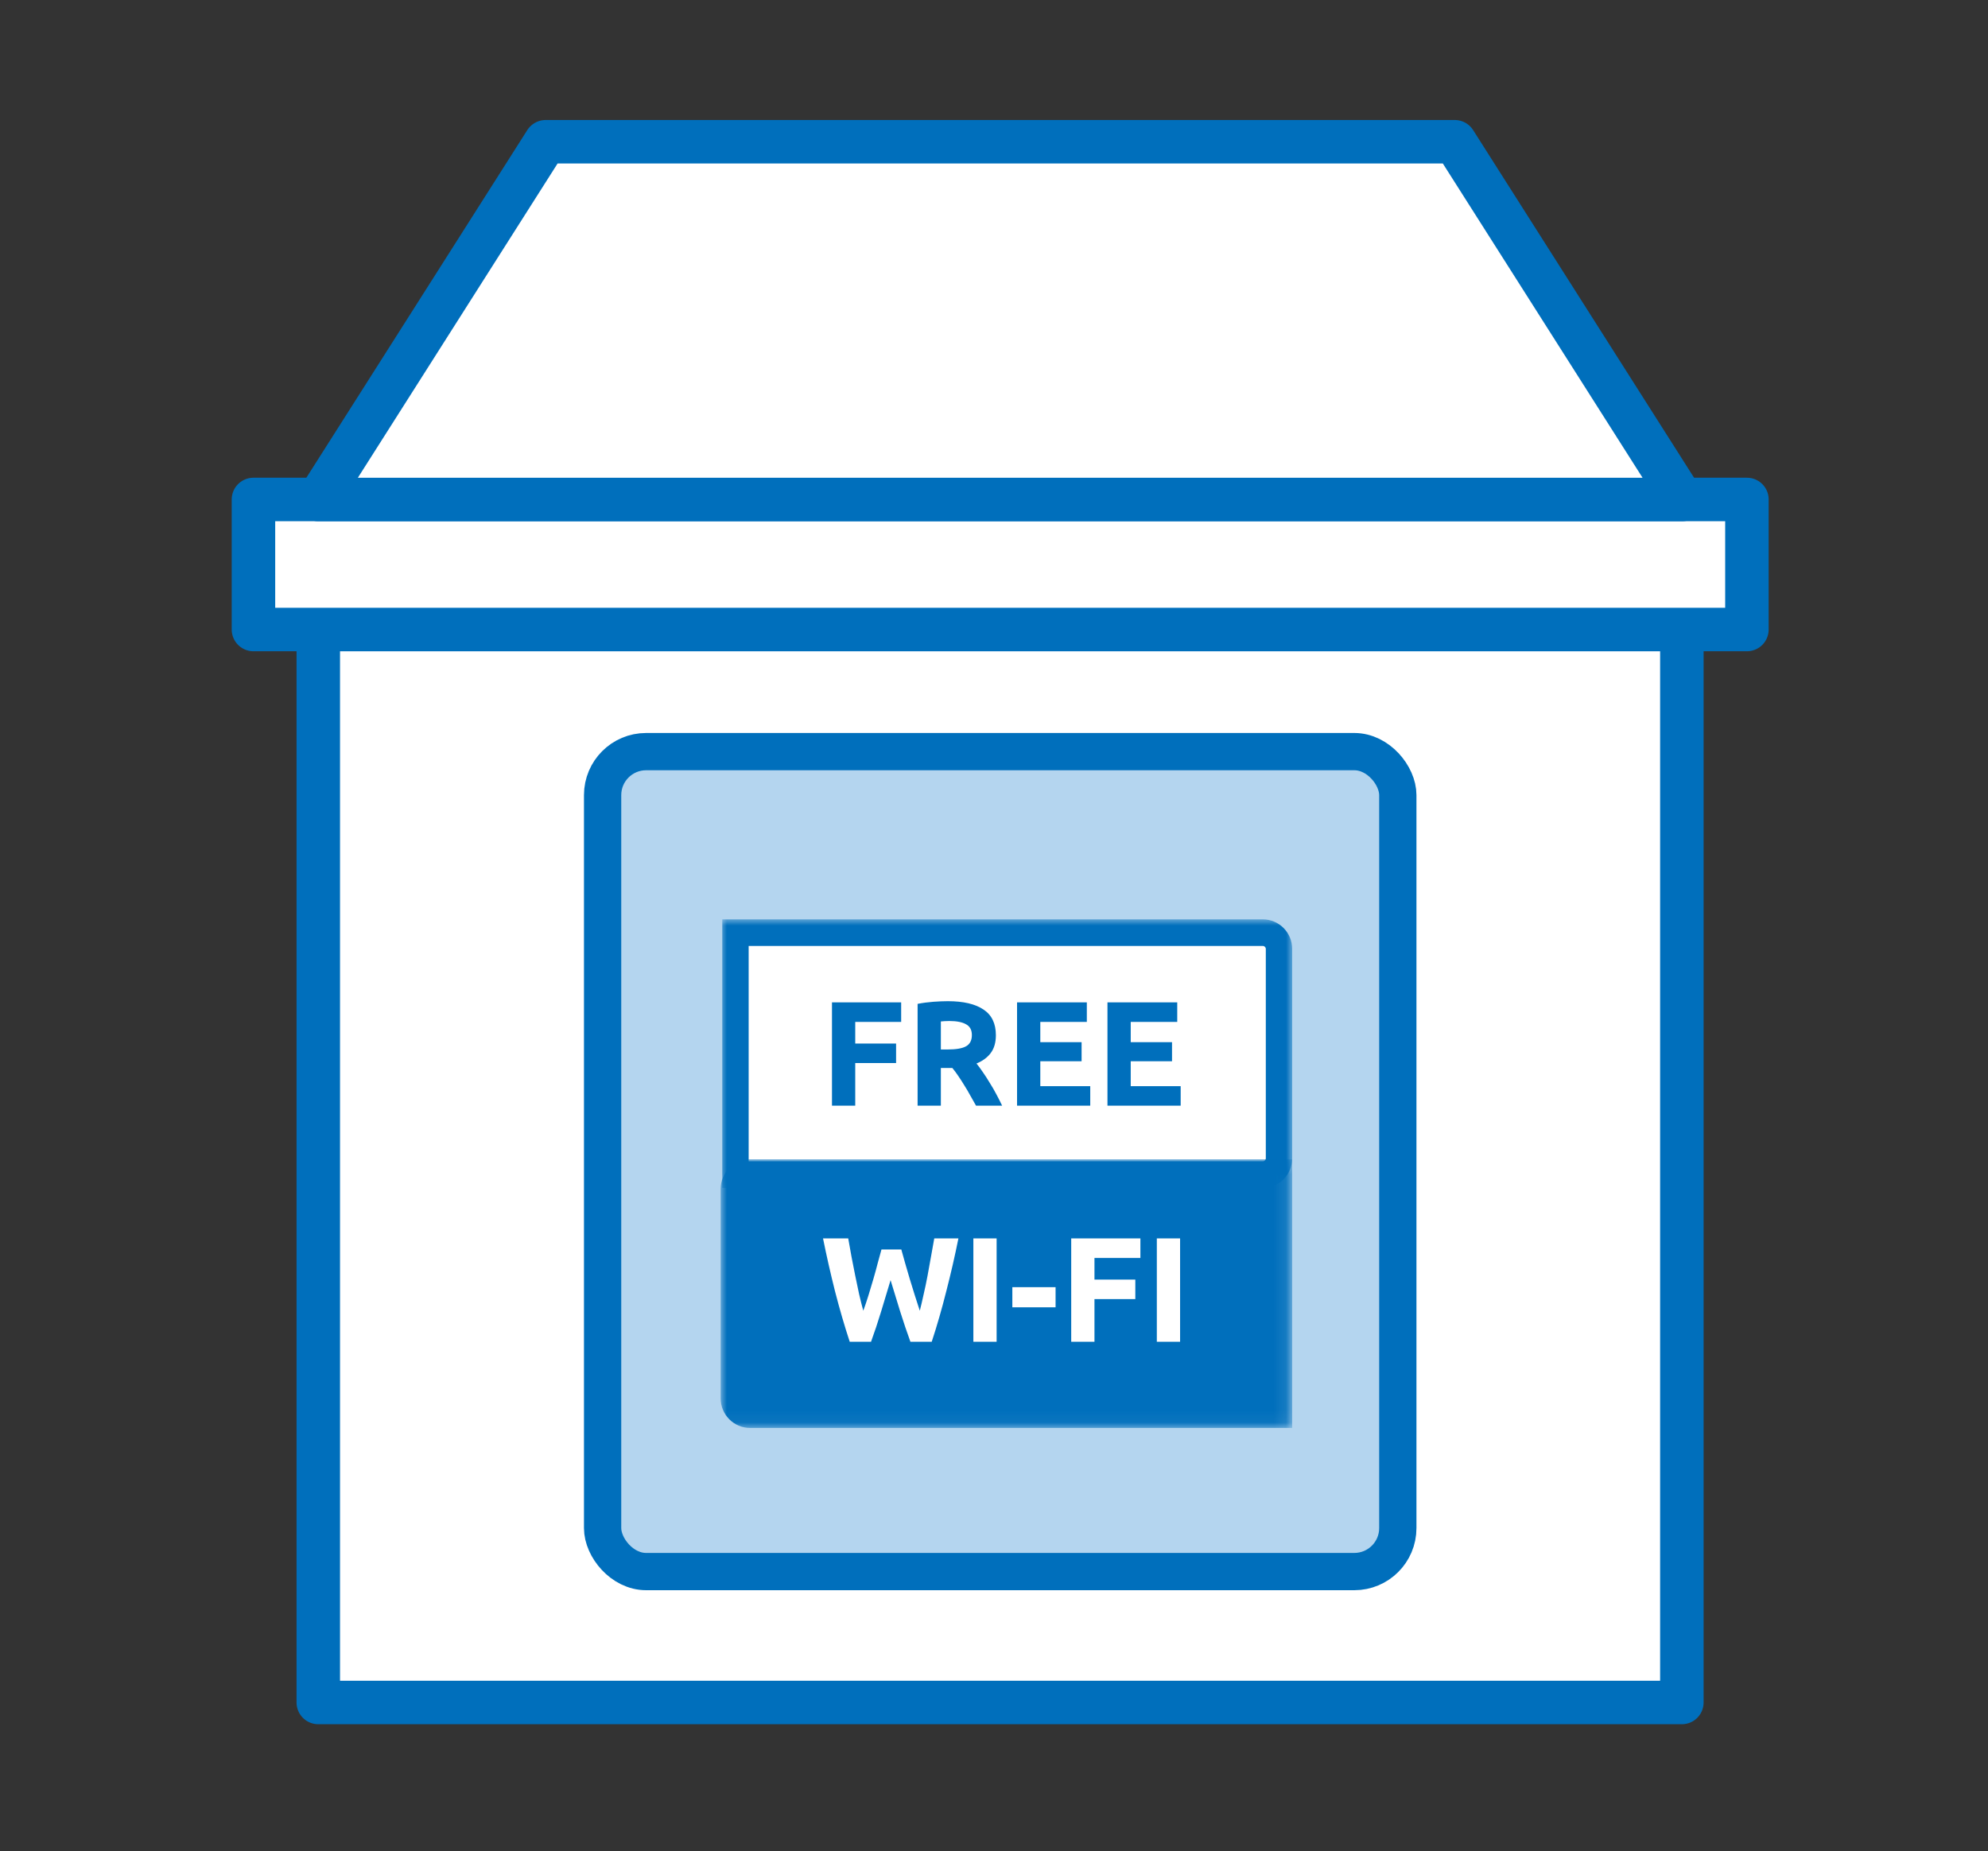
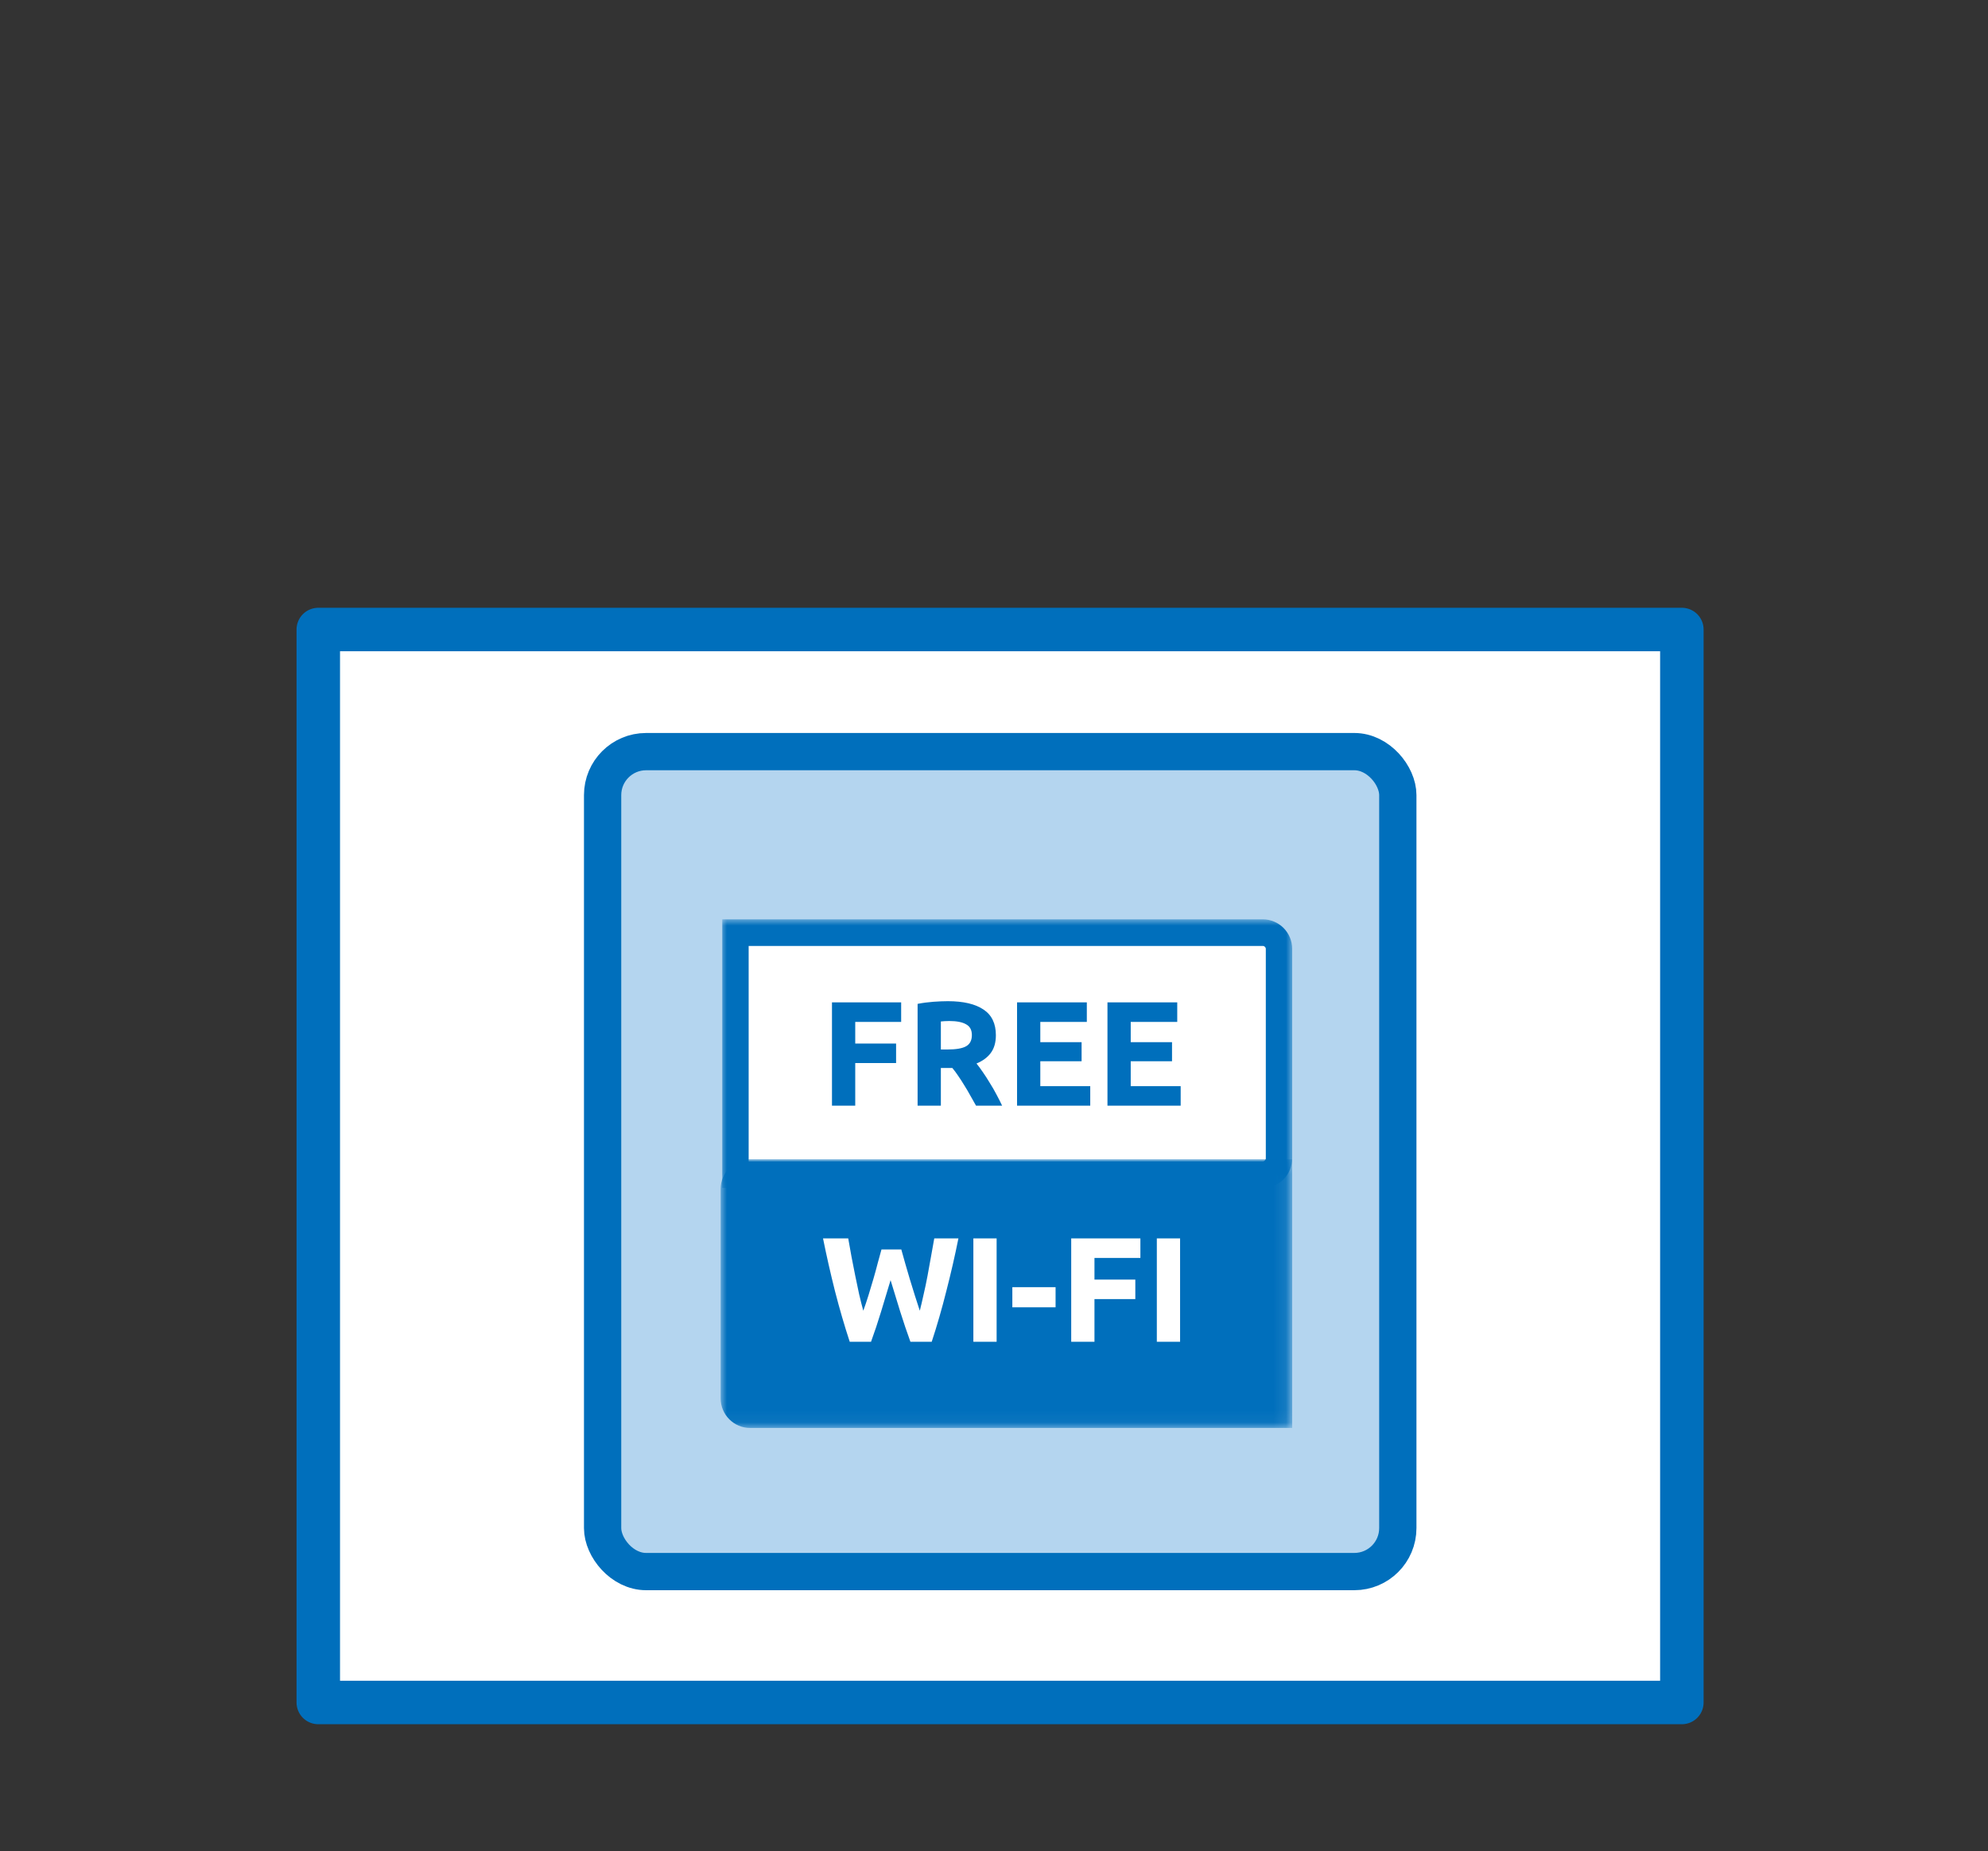
<svg xmlns="http://www.w3.org/2000/svg" width="160" height="149" viewBox="0 0 160 149" fill="none">
  <rect x="0" y="0" width="160" height="149" fill="#333333" stroke="none" />
  <mask id="mask0_2865_4724" style="mask-type:alpha" maskUnits="userSpaceOnUse" x="0" y="0" width="160" height="149">
    <rect width="160" height="149" fill="#D9D9D9" />
  </mask>
  <g mask="url(#mask0_2865_4724)">
-     <path d="M135.361 50.672H25.616V137.037H135.361V50.672Z" fill="white" stroke="#006FBC" stroke-width="3.5" stroke-linecap="round" stroke-linejoin="round" />
-     <path d="M140.597 40.203H20.399V50.672H140.597V40.203Z" fill="white" stroke="#006FBC" stroke-width="3.5" stroke-linecap="round" stroke-linejoin="round" />
-     <path d="M117.085 11.41H43.915L25.616 40.206H135.384L117.085 11.41Z" fill="white" stroke="#006FBC" stroke-width="3.5" stroke-linecap="round" stroke-linejoin="round" />
+     <path d="M135.361 50.672H25.616V137.037H135.361V50.672" fill="white" stroke="#006FBC" stroke-width="3.5" stroke-linecap="round" stroke-linejoin="round" />
    <rect x="48.5" y="60.5" width="64" height="66" rx="3.5" fill="#B4D5EF" stroke="#006FBC" stroke-width="3" />
    <path d="M59.188 94.548V75.07H101.559C102.278 75.07 102.862 75.66 102.862 76.383V93.236C102.862 93.959 102.278 94.548 101.559 94.548H59.188Z" fill="white" />
    <mask id="mask1_2865_4724" style="mask-type:luminance" maskUnits="userSpaceOnUse" x="58" y="74" width="46" height="22">
      <path d="M58 74H104V95.62H58V74Z" fill="white" />
    </mask>
    <g mask="url(#mask1_2865_4724)">
      <path d="M101.634 74H58.13V95.62H101.634C102.942 95.62 104 94.554 104 93.236V76.384C104 75.069 102.942 74 101.634 74ZM101.634 76.142C101.768 76.142 101.876 76.25 101.876 76.384V93.236C101.876 93.368 101.768 93.476 101.634 93.476H60.254V76.142H101.634Z" fill="#006FBC" />
      <path d="M66.96 89V80.684H72.528V82.256H68.832V83.996H72.12V85.568H68.832V89H66.96ZM76.287 80.588C77.535 80.588 78.491 80.812 79.155 81.26C79.819 81.7 80.151 82.388 80.151 83.324C80.151 83.908 80.015 84.384 79.743 84.752C79.479 85.112 79.095 85.396 78.591 85.604C78.759 85.812 78.935 86.052 79.119 86.324C79.303 86.588 79.483 86.868 79.659 87.164C79.843 87.452 80.019 87.756 80.187 88.076C80.355 88.388 80.511 88.696 80.655 89H78.555C78.403 88.728 78.247 88.452 78.087 88.172C77.935 87.892 77.775 87.62 77.607 87.356C77.447 87.092 77.287 86.844 77.127 86.612C76.967 86.372 76.807 86.156 76.647 85.964H75.723V89H73.851V80.804C74.259 80.724 74.679 80.668 75.111 80.636C75.551 80.604 75.943 80.588 76.287 80.588ZM76.395 82.184C76.259 82.184 76.135 82.188 76.023 82.196C75.919 82.204 75.819 82.212 75.723 82.22V84.476H76.251C76.955 84.476 77.459 84.388 77.763 84.212C78.067 84.036 78.219 83.736 78.219 83.312C78.219 82.904 78.063 82.616 77.751 82.448C77.447 82.272 76.995 82.184 76.395 82.184ZM81.855 89V80.684H87.471V82.256H83.727V83.888H87.05V85.424H83.727V87.428H87.746V89H81.855ZM89.132 89V80.684H94.748V82.256H91.004V83.888H94.328V85.424H91.004V87.428H95.024V89H89.132Z" fill="#006FBC" />
    </g>
    <mask id="mask2_2865_4724" style="mask-type:luminance" maskUnits="userSpaceOnUse" x="58" y="93" width="46" height="22">
      <path d="M58 93.32H103.883V114.94H58V93.32Z" fill="white" />
    </mask>
    <g mask="url(#mask2_2865_4724)">
      <path d="M103.998 93.32H60.373C59.064 93.32 58 94.389 58 95.704V112.556C58 113.874 59.064 114.94 60.373 114.94H104V93.32H103.998Z" fill="#006FBC" />
    </g>
    <path d="M72.54 100.572C72.636 100.9 72.74 101.272 72.852 101.688C72.972 102.096 73.096 102.52 73.224 102.96C73.36 103.4 73.496 103.84 73.632 104.28C73.768 104.72 73.9 105.128 74.028 105.504C74.132 105.096 74.236 104.652 74.34 104.172C74.452 103.692 74.556 103.196 74.652 102.684C74.748 102.172 74.84 101.664 74.928 101.16C75.024 100.648 75.112 100.156 75.192 99.684H77.136C76.856 101.076 76.532 102.488 76.164 103.92C75.804 105.352 75.412 106.712 74.988 108H73.272C72.992 107.232 72.72 106.428 72.456 105.588C72.192 104.74 71.932 103.892 71.676 103.044C71.42 103.892 71.164 104.74 70.908 105.588C70.652 106.428 70.384 107.232 70.104 108H68.388C67.964 106.712 67.568 105.352 67.2 103.92C66.84 102.488 66.52 101.076 66.24 99.684H68.268C68.348 100.156 68.436 100.648 68.532 101.16C68.628 101.664 68.728 102.172 68.832 102.684C68.936 103.196 69.04 103.692 69.144 104.172C69.256 104.652 69.368 105.096 69.48 105.504C69.624 105.112 69.764 104.696 69.9 104.256C70.036 103.816 70.168 103.376 70.296 102.936C70.424 102.496 70.54 102.072 70.644 101.664C70.756 101.256 70.856 100.892 70.944 100.572H72.54ZM78.339 99.684H80.211V108H78.339V99.684ZM81.476 103.608H84.956V105.228H81.476V103.608ZM86.214 108V99.684H91.782V101.256H88.086V102.996H91.374V104.568H88.086V108H86.214ZM93.105 99.684H94.977V108H93.105V99.684Z" fill="white" />
  </g>
</svg>